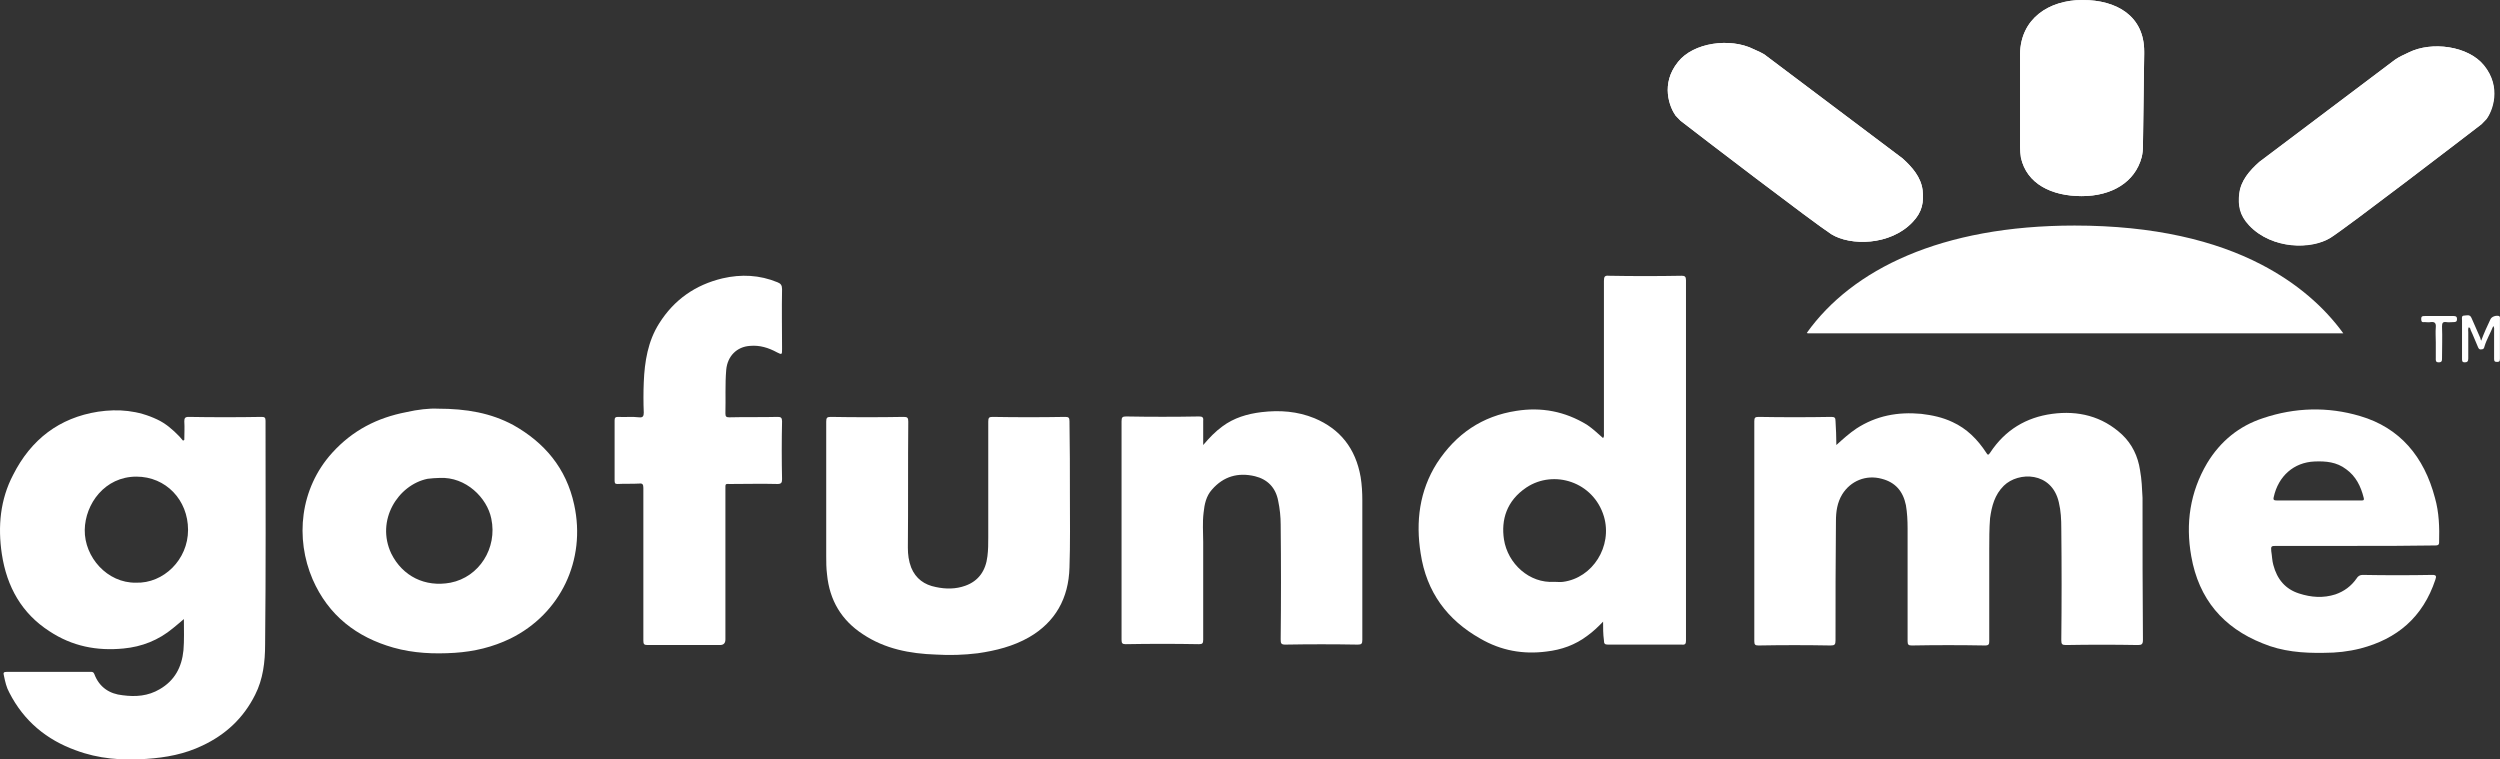
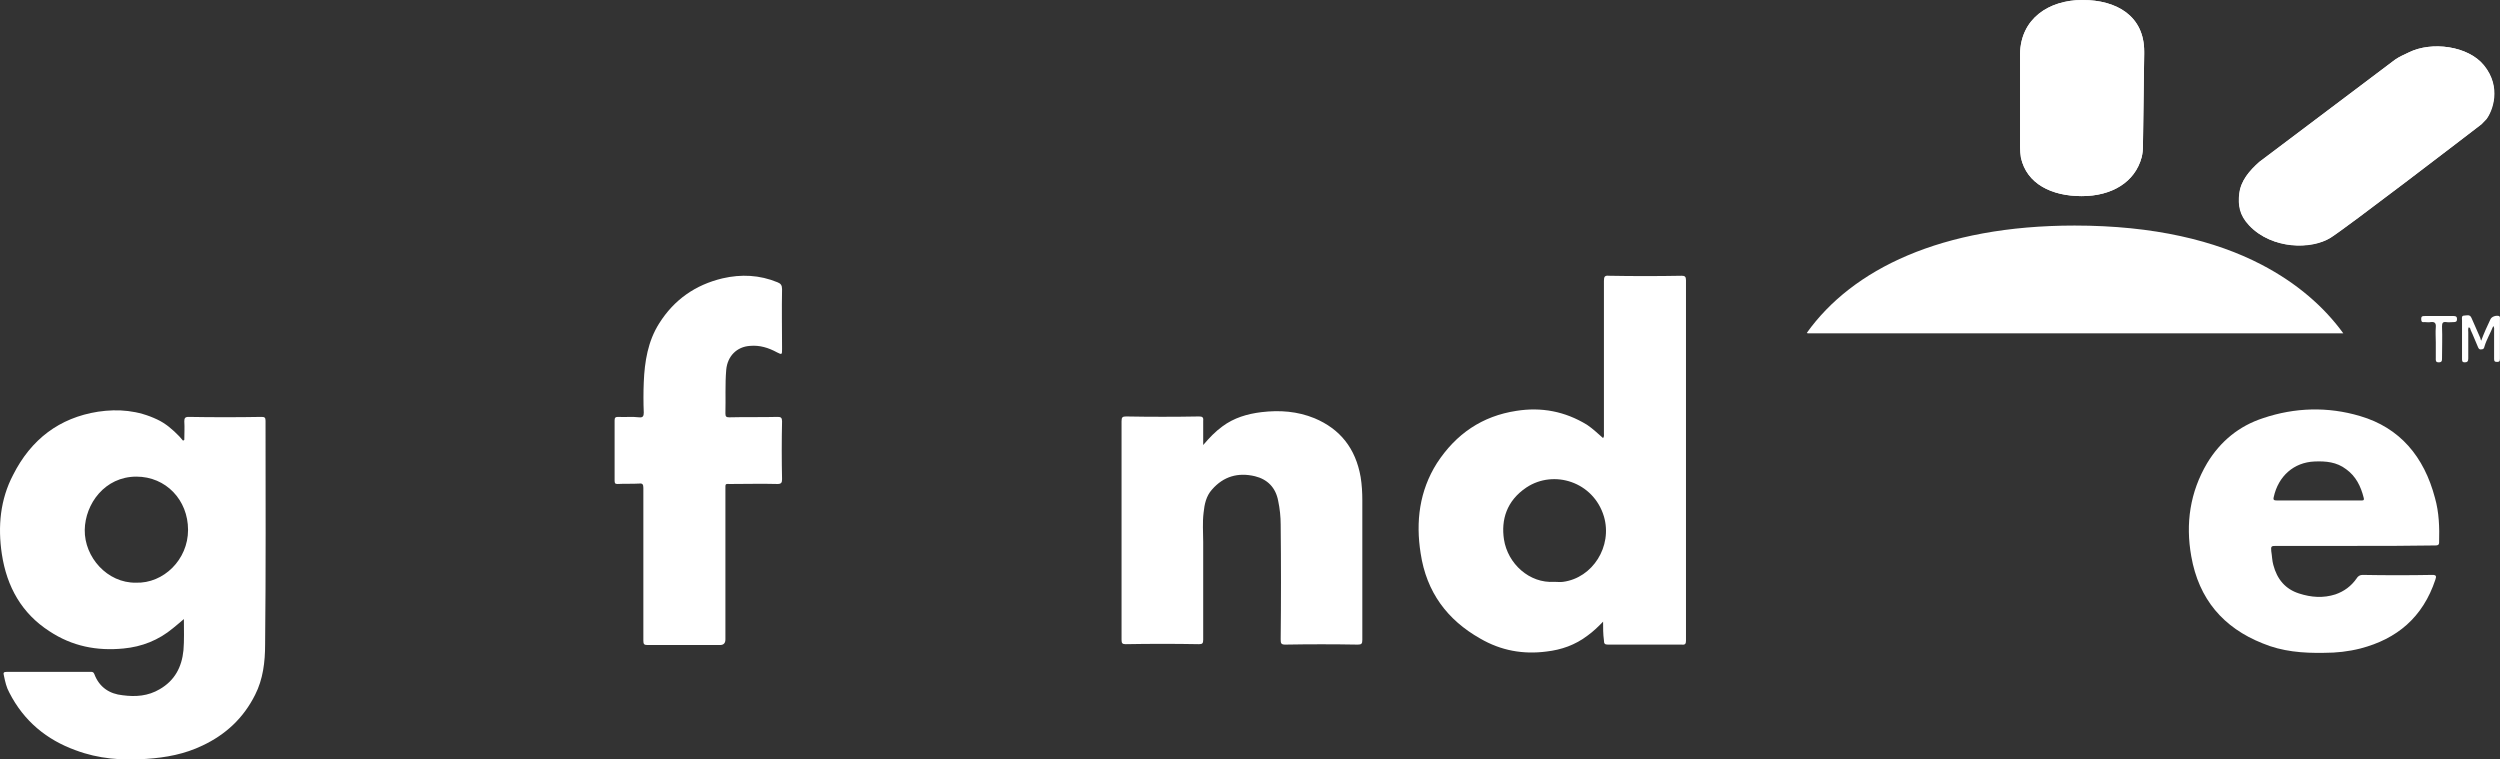
<svg xmlns="http://www.w3.org/2000/svg" width="158" height="48" viewBox="0 0 158 48" fill="none">
  <rect x="0" y="0" width="158" height="48" fill="#333333" stroke="none" />
  <path d="M156.811 21.532C156.995 21.04 157.18 20.629 157.39 20.192C157.469 20 157.759 19.918 157.943 19.973C158.022 20.027 157.996 20.11 157.996 20.192V22.681C157.996 22.846 157.943 22.873 157.811 22.873C157.654 22.873 157.627 22.818 157.627 22.681V20.903C157.627 20.821 157.654 20.711 157.575 20.602C157.39 21.067 157.153 21.45 157.022 21.888C156.995 21.997 156.969 22.079 156.837 22.079C156.706 22.107 156.653 22.052 156.6 21.915C156.443 21.56 156.311 21.204 156.153 20.876C156.127 20.794 156.127 20.711 156.021 20.684C155.969 20.794 155.995 20.903 155.995 21.012V22.654C155.995 22.818 155.942 22.9 155.784 22.9C155.6 22.9 155.6 22.818 155.6 22.654V20.246C155.6 20.137 155.547 19.945 155.732 19.945C155.89 19.945 156.1 19.836 156.206 20.11C156.39 20.52 156.574 20.958 156.758 21.368C156.758 21.423 156.785 21.477 156.811 21.532Z" fill="white" />
  <path d="M153.942 21.642C153.942 21.313 153.915 20.985 153.942 20.684C153.968 20.41 153.863 20.328 153.626 20.356C153.494 20.383 153.362 20.356 153.231 20.356C153.073 20.383 153.02 20.328 153.02 20.164C153.02 19.973 153.099 19.973 153.257 19.973H155.074C155.231 19.973 155.284 20.027 155.284 20.164C155.284 20.328 155.205 20.356 155.074 20.356C154.916 20.356 154.758 20.383 154.6 20.356C154.389 20.328 154.336 20.41 154.336 20.629C154.363 21.313 154.336 21.97 154.336 22.627C154.336 22.791 154.336 22.9 154.126 22.9C153.915 22.9 153.942 22.763 153.942 22.627V21.642Z" fill="white" />
-   <path d="M116.058 28.126C116.479 27.743 116.874 27.387 117.322 27.086C118.585 26.265 119.954 26.019 121.429 26.156C122.113 26.238 122.771 26.375 123.403 26.676C124.298 27.086 124.983 27.77 125.535 28.618C125.614 28.755 125.667 28.783 125.772 28.618C126.72 27.168 128.063 26.375 129.695 26.156C131.327 25.937 132.854 26.293 134.118 27.469C134.75 28.071 135.118 28.837 135.25 29.713C135.355 30.287 135.381 30.889 135.408 31.464C135.408 34.446 135.408 37.456 135.434 40.438C135.434 40.712 135.355 40.766 135.118 40.766C133.591 40.739 132.091 40.739 130.564 40.766C130.327 40.766 130.274 40.712 130.274 40.465C130.3 38.112 130.3 35.759 130.274 33.406C130.274 32.832 130.248 32.285 130.116 31.738C129.669 29.795 127.563 29.795 126.641 30.698C126.062 31.272 125.878 31.984 125.772 32.75C125.72 33.406 125.72 34.09 125.72 34.747V40.52C125.72 40.712 125.693 40.794 125.456 40.794C123.903 40.766 122.376 40.766 120.823 40.794C120.612 40.794 120.56 40.739 120.56 40.52V33.379C120.56 32.887 120.533 32.394 120.454 31.929C120.27 31.026 119.77 30.479 118.928 30.26C117.927 29.986 116.953 30.397 116.427 31.245C116.111 31.765 116.032 32.339 116.032 32.914C116.005 35.431 116.005 37.948 116.005 40.465C116.005 40.739 115.953 40.794 115.689 40.794C114.162 40.766 112.662 40.766 111.135 40.794C110.924 40.794 110.872 40.739 110.872 40.52V26.621C110.872 26.402 110.924 26.348 111.135 26.348C112.662 26.375 114.189 26.375 115.742 26.348C115.953 26.348 116.005 26.402 116.005 26.621C116.032 27.114 116.058 27.579 116.058 28.126Z" fill="white" />
  <path d="M98.235 36.772C98.419 36.772 98.604 36.799 98.788 36.772C100.657 36.525 101.921 34.528 101.368 32.64C100.71 30.451 98.209 29.658 96.471 30.807C95.208 31.655 94.865 32.859 95.05 34.09C95.287 35.623 96.656 36.881 98.235 36.772ZM101.315 39.289C100.999 39.617 100.683 39.918 100.341 40.164C99.551 40.766 98.683 41.067 97.735 41.177C96.261 41.368 94.865 41.122 93.549 40.356C91.469 39.179 90.153 37.428 89.784 34.966C89.468 32.969 89.705 31.026 90.811 29.275C92.022 27.415 93.681 26.293 95.839 25.965C97.419 25.718 98.893 25.992 100.289 26.84C100.657 27.086 100.973 27.387 101.315 27.688C101.394 27.579 101.368 27.497 101.368 27.387V17.757C101.368 17.483 101.421 17.401 101.684 17.428C103.211 17.456 104.738 17.456 106.291 17.428C106.475 17.428 106.554 17.483 106.554 17.702V40.493C106.554 40.684 106.502 40.766 106.291 40.739H101.631C101.421 40.739 101.368 40.684 101.368 40.465C101.315 40.082 101.315 39.699 101.315 39.289Z" fill="white" />
-   <path d="M27.786 30.205C27.523 30.205 27.286 30.233 27.022 30.26C25.153 30.643 23.732 32.887 24.732 34.993C25.443 36.416 26.864 37.127 28.47 36.826C30.287 36.471 31.445 34.638 31.05 32.777C30.787 31.464 29.445 30.123 27.786 30.205ZM27.654 25.828C29.497 25.828 31.024 26.101 32.446 26.867C34.394 27.962 35.789 29.576 36.289 31.902C37.053 35.404 35.42 38.796 32.261 40.356C31.129 40.903 29.971 41.177 28.734 41.259C27.417 41.341 26.127 41.286 24.864 40.93C22.547 40.274 20.757 38.906 19.756 36.608C18.651 34.036 18.94 30.889 20.994 28.618C22.284 27.196 23.837 26.402 25.68 26.047C26.391 25.882 27.154 25.8 27.654 25.828Z" fill="white" />
  <path d="M76.042 28.126C76.437 27.661 76.805 27.278 77.253 26.95C77.99 26.402 78.833 26.156 79.728 26.047C80.886 25.91 81.992 25.992 83.071 26.43C84.703 27.114 85.677 28.345 85.993 30.151C86.072 30.643 86.099 31.136 86.099 31.628V40.438C86.099 40.684 86.046 40.739 85.809 40.739C84.282 40.712 82.755 40.712 81.228 40.739C80.965 40.739 80.939 40.657 80.939 40.41C80.965 38.003 80.965 35.568 80.939 33.16C80.939 32.668 80.886 32.148 80.781 31.655C80.623 30.807 80.096 30.287 79.306 30.096C78.253 29.85 77.332 30.096 76.595 30.944C76.226 31.354 76.121 31.874 76.068 32.394C75.989 33.023 76.042 33.625 76.042 34.255V40.438C76.042 40.657 75.989 40.712 75.779 40.712C74.225 40.684 72.699 40.684 71.145 40.712C70.935 40.712 70.882 40.657 70.882 40.438V26.621C70.882 26.375 70.935 26.32 71.172 26.32C72.699 26.348 74.225 26.348 75.779 26.32C75.989 26.32 76.068 26.375 76.042 26.594V28.126Z" fill="white" />
-   <path d="M67.618 31.327C67.618 32.832 67.644 34.364 67.591 35.869C67.539 37.811 66.696 39.316 65.038 40.274C64.037 40.848 62.931 41.122 61.8 41.286C60.904 41.395 60.036 41.423 59.141 41.368C57.508 41.313 55.929 41.013 54.533 40.082C53.191 39.207 52.427 37.948 52.269 36.307C52.217 35.896 52.217 35.513 52.217 35.13V26.648C52.217 26.402 52.269 26.348 52.506 26.348C54.033 26.375 55.56 26.375 57.113 26.348C57.35 26.348 57.403 26.402 57.403 26.648C57.377 29.302 57.403 31.956 57.377 34.61C57.377 35.048 57.429 35.458 57.587 35.869C57.877 36.58 58.43 36.963 59.141 37.1C59.772 37.237 60.404 37.237 61.01 37.018C61.852 36.717 62.3 36.06 62.405 35.157C62.458 34.747 62.458 34.364 62.458 33.954V26.648C62.458 26.402 62.51 26.348 62.721 26.348C64.248 26.375 65.775 26.375 67.328 26.348C67.539 26.348 67.591 26.402 67.591 26.621C67.618 28.181 67.618 29.767 67.618 31.327Z" fill="white" />
  <path d="M149.203 31.628C149.308 31.628 149.44 31.655 149.387 31.464C149.203 30.725 148.887 30.096 148.281 29.658C147.676 29.193 146.991 29.138 146.281 29.166C144.964 29.22 143.99 30.096 143.701 31.409C143.648 31.601 143.727 31.628 143.885 31.628H149.203ZM148.887 34.501H143.832C143.543 34.501 143.516 34.528 143.543 34.829C143.595 35.13 143.595 35.431 143.674 35.705C143.911 36.608 144.438 37.237 145.307 37.51C146.07 37.757 146.833 37.811 147.597 37.565C148.15 37.374 148.597 37.045 148.94 36.553C149.018 36.416 149.15 36.334 149.308 36.334C150.782 36.361 152.257 36.361 153.731 36.334C153.968 36.334 153.994 36.416 153.915 36.635C153.125 39.015 151.493 40.383 149.176 40.985C148.413 41.177 147.676 41.259 146.886 41.259C145.543 41.286 144.227 41.177 142.99 40.657C140.515 39.672 138.962 37.866 138.488 35.157C138.119 33.078 138.409 31.108 139.488 29.275C140.331 27.88 141.516 26.922 143.016 26.43C145.043 25.746 147.123 25.691 149.15 26.293C151.677 27.032 153.204 28.865 153.889 31.464C154.152 32.394 154.178 33.324 154.152 34.282C154.152 34.473 154.02 34.473 153.889 34.473C152.257 34.501 150.572 34.501 148.887 34.501Z" fill="white" />
  <path d="M40.66 35.65V30.835C40.66 30.616 40.607 30.534 40.396 30.561C39.949 30.588 39.501 30.561 39.027 30.588C38.869 30.588 38.843 30.534 38.843 30.369V26.566C38.843 26.402 38.896 26.348 39.054 26.348C39.501 26.375 39.949 26.32 40.396 26.375C40.633 26.402 40.686 26.293 40.686 26.074C40.66 25.445 40.66 24.788 40.686 24.159C40.739 22.846 40.949 21.56 41.66 20.438C42.608 18.933 43.95 18.003 45.661 17.592C46.846 17.319 48.005 17.373 49.137 17.839C49.347 17.921 49.426 18.03 49.426 18.276C49.4 19.535 49.426 20.794 49.426 22.052C49.426 22.408 49.426 22.435 49.11 22.271C48.557 21.97 48.005 21.806 47.399 21.86C46.557 21.915 45.977 22.517 45.898 23.365C45.819 24.296 45.872 25.198 45.846 26.129C45.846 26.32 45.898 26.375 46.083 26.375C47.109 26.348 48.136 26.375 49.163 26.348C49.347 26.348 49.426 26.402 49.426 26.621C49.4 27.852 49.4 29.084 49.426 30.287C49.426 30.506 49.373 30.588 49.137 30.588C48.136 30.561 47.162 30.588 46.188 30.588C45.819 30.588 45.846 30.534 45.846 30.944V40.41C45.846 40.648 45.732 40.766 45.504 40.766H40.923C40.712 40.766 40.66 40.712 40.66 40.493C40.66 38.878 40.66 37.264 40.66 35.65Z" fill="white" />
  <path d="M151.362 3.776L142.779 10.233C142.174 10.78 141.621 11.409 141.516 12.23C141.437 12.969 141.516 13.598 142.147 14.255C143.569 15.759 146.096 15.759 147.281 15.021C148.387 14.309 155.653 8.755 156.811 7.852C156.916 7.743 156.995 7.661 157.127 7.524C157.496 7.004 158.101 5.527 156.969 4.131C155.995 2.9 153.678 2.599 152.23 3.311C151.967 3.447 151.651 3.584 151.362 3.776Z" fill="white" />
  <path d="M151.362 3.776C151.625 3.584 151.941 3.447 152.257 3.311C153.678 2.599 155.995 2.9 156.995 4.131C158.127 5.527 157.522 7.031 157.153 7.524C157.048 7.633 156.969 7.715 156.837 7.852C155.653 8.755 148.387 14.337 147.307 15.021C146.096 15.787 143.622 15.787 142.174 14.255C141.542 13.57 141.463 12.969 141.542 12.23C141.621 11.409 142.174 10.78 142.806 10.233L151.362 3.776Z" fill="white" />
-   <path d="M111.661 3.557L120.244 10.014C120.849 10.561 121.402 11.19 121.508 12.011C121.586 12.75 121.508 13.379 120.876 14.036C119.454 15.54 116.927 15.54 115.742 14.802C114.636 14.09 107.37 8.536 106.212 7.633L105.896 7.305C105.527 6.785 104.922 5.308 106.054 3.912C107.028 2.681 109.345 2.38 110.793 3.092C111.082 3.228 111.398 3.338 111.661 3.557Z" fill="white" />
-   <path d="M111.661 3.557L120.244 10.014C120.849 10.561 121.402 11.19 121.508 12.011C121.586 12.75 121.508 13.379 120.876 14.036C119.454 15.54 116.927 15.54 115.742 14.802C114.636 14.09 107.37 8.536 106.212 7.633L105.896 7.305C105.527 6.785 104.922 5.308 106.054 3.912C107.028 2.681 109.345 2.38 110.793 3.092C111.082 3.228 111.398 3.338 111.661 3.557Z" fill="white" />
  <path d="M135.513 3.42V3.256C135.513 1.012 133.776 0 131.617 0C129.458 0 127.694 1.204 127.668 3.42V9.275C127.668 9.521 127.694 9.74 127.721 9.959C128.089 11.628 129.669 12.394 131.564 12.394C133.46 12.394 134.934 11.518 135.355 9.932C135.408 9.713 135.434 9.467 135.434 9.248L135.513 3.42Z" fill="white" />
  <path d="M135.513 3.42V3.256C135.513 1.012 133.776 0 131.617 0C129.458 0 127.694 1.204 127.668 3.42V9.275C127.668 9.521 127.694 9.74 127.721 9.959C128.089 11.628 129.669 12.394 131.564 12.394C133.46 12.394 134.934 11.518 135.355 9.932C135.408 9.713 135.434 9.467 135.434 9.248L135.513 3.42Z" fill="white" />
  <path d="M142.911 16.717C145.175 17.893 146.886 19.398 148.097 21.067H114.215L114.241 21.04H114.189C117.058 17.018 122.692 14.255 131.117 14.255C136.145 14.255 140.015 15.212 142.911 16.717Z" fill="white" />
  <path d="M8.594 36.826C10.332 36.881 11.885 35.376 11.885 33.489C11.885 31.601 10.489 30.123 8.62 30.123C6.62 30.123 5.382 31.847 5.356 33.489C5.33 35.212 6.778 36.854 8.594 36.826ZM11.622 39.125C11.358 39.343 11.148 39.535 10.937 39.699C10.016 40.465 8.963 40.876 7.804 40.985C6.119 41.149 4.566 40.848 3.118 39.891C1.381 38.769 0.433 37.1 0.117 35.021C-0.146 33.27 0.012 31.573 0.828 30.014C1.96 27.77 3.75 26.402 6.198 26.019C7.488 25.828 8.726 25.937 9.937 26.512C10.463 26.758 10.911 27.141 11.332 27.579C11.411 27.661 11.49 27.77 11.569 27.852C11.595 27.825 11.622 27.825 11.648 27.798C11.648 27.415 11.674 27.032 11.648 26.621C11.648 26.43 11.701 26.348 11.911 26.348C13.464 26.375 14.991 26.375 16.545 26.348C16.729 26.348 16.782 26.402 16.782 26.594C16.782 31.3 16.808 36.033 16.755 40.739C16.755 41.833 16.624 42.928 16.123 43.913C15.386 45.39 14.254 46.43 12.806 47.114C11.674 47.661 10.489 47.88 9.252 47.962C7.725 48.071 6.225 47.962 4.777 47.415C2.96 46.758 1.512 45.582 0.591 43.776C0.407 43.447 0.328 43.092 0.249 42.709C0.196 42.517 0.222 42.462 0.433 42.462H5.724C5.83 42.462 5.909 42.462 5.961 42.599C6.277 43.447 6.936 43.858 7.752 43.94C8.568 44.049 9.358 43.995 10.095 43.557C11.042 43.01 11.49 42.162 11.595 41.094C11.648 40.465 11.622 39.809 11.622 39.125Z" fill="white" />
</svg>